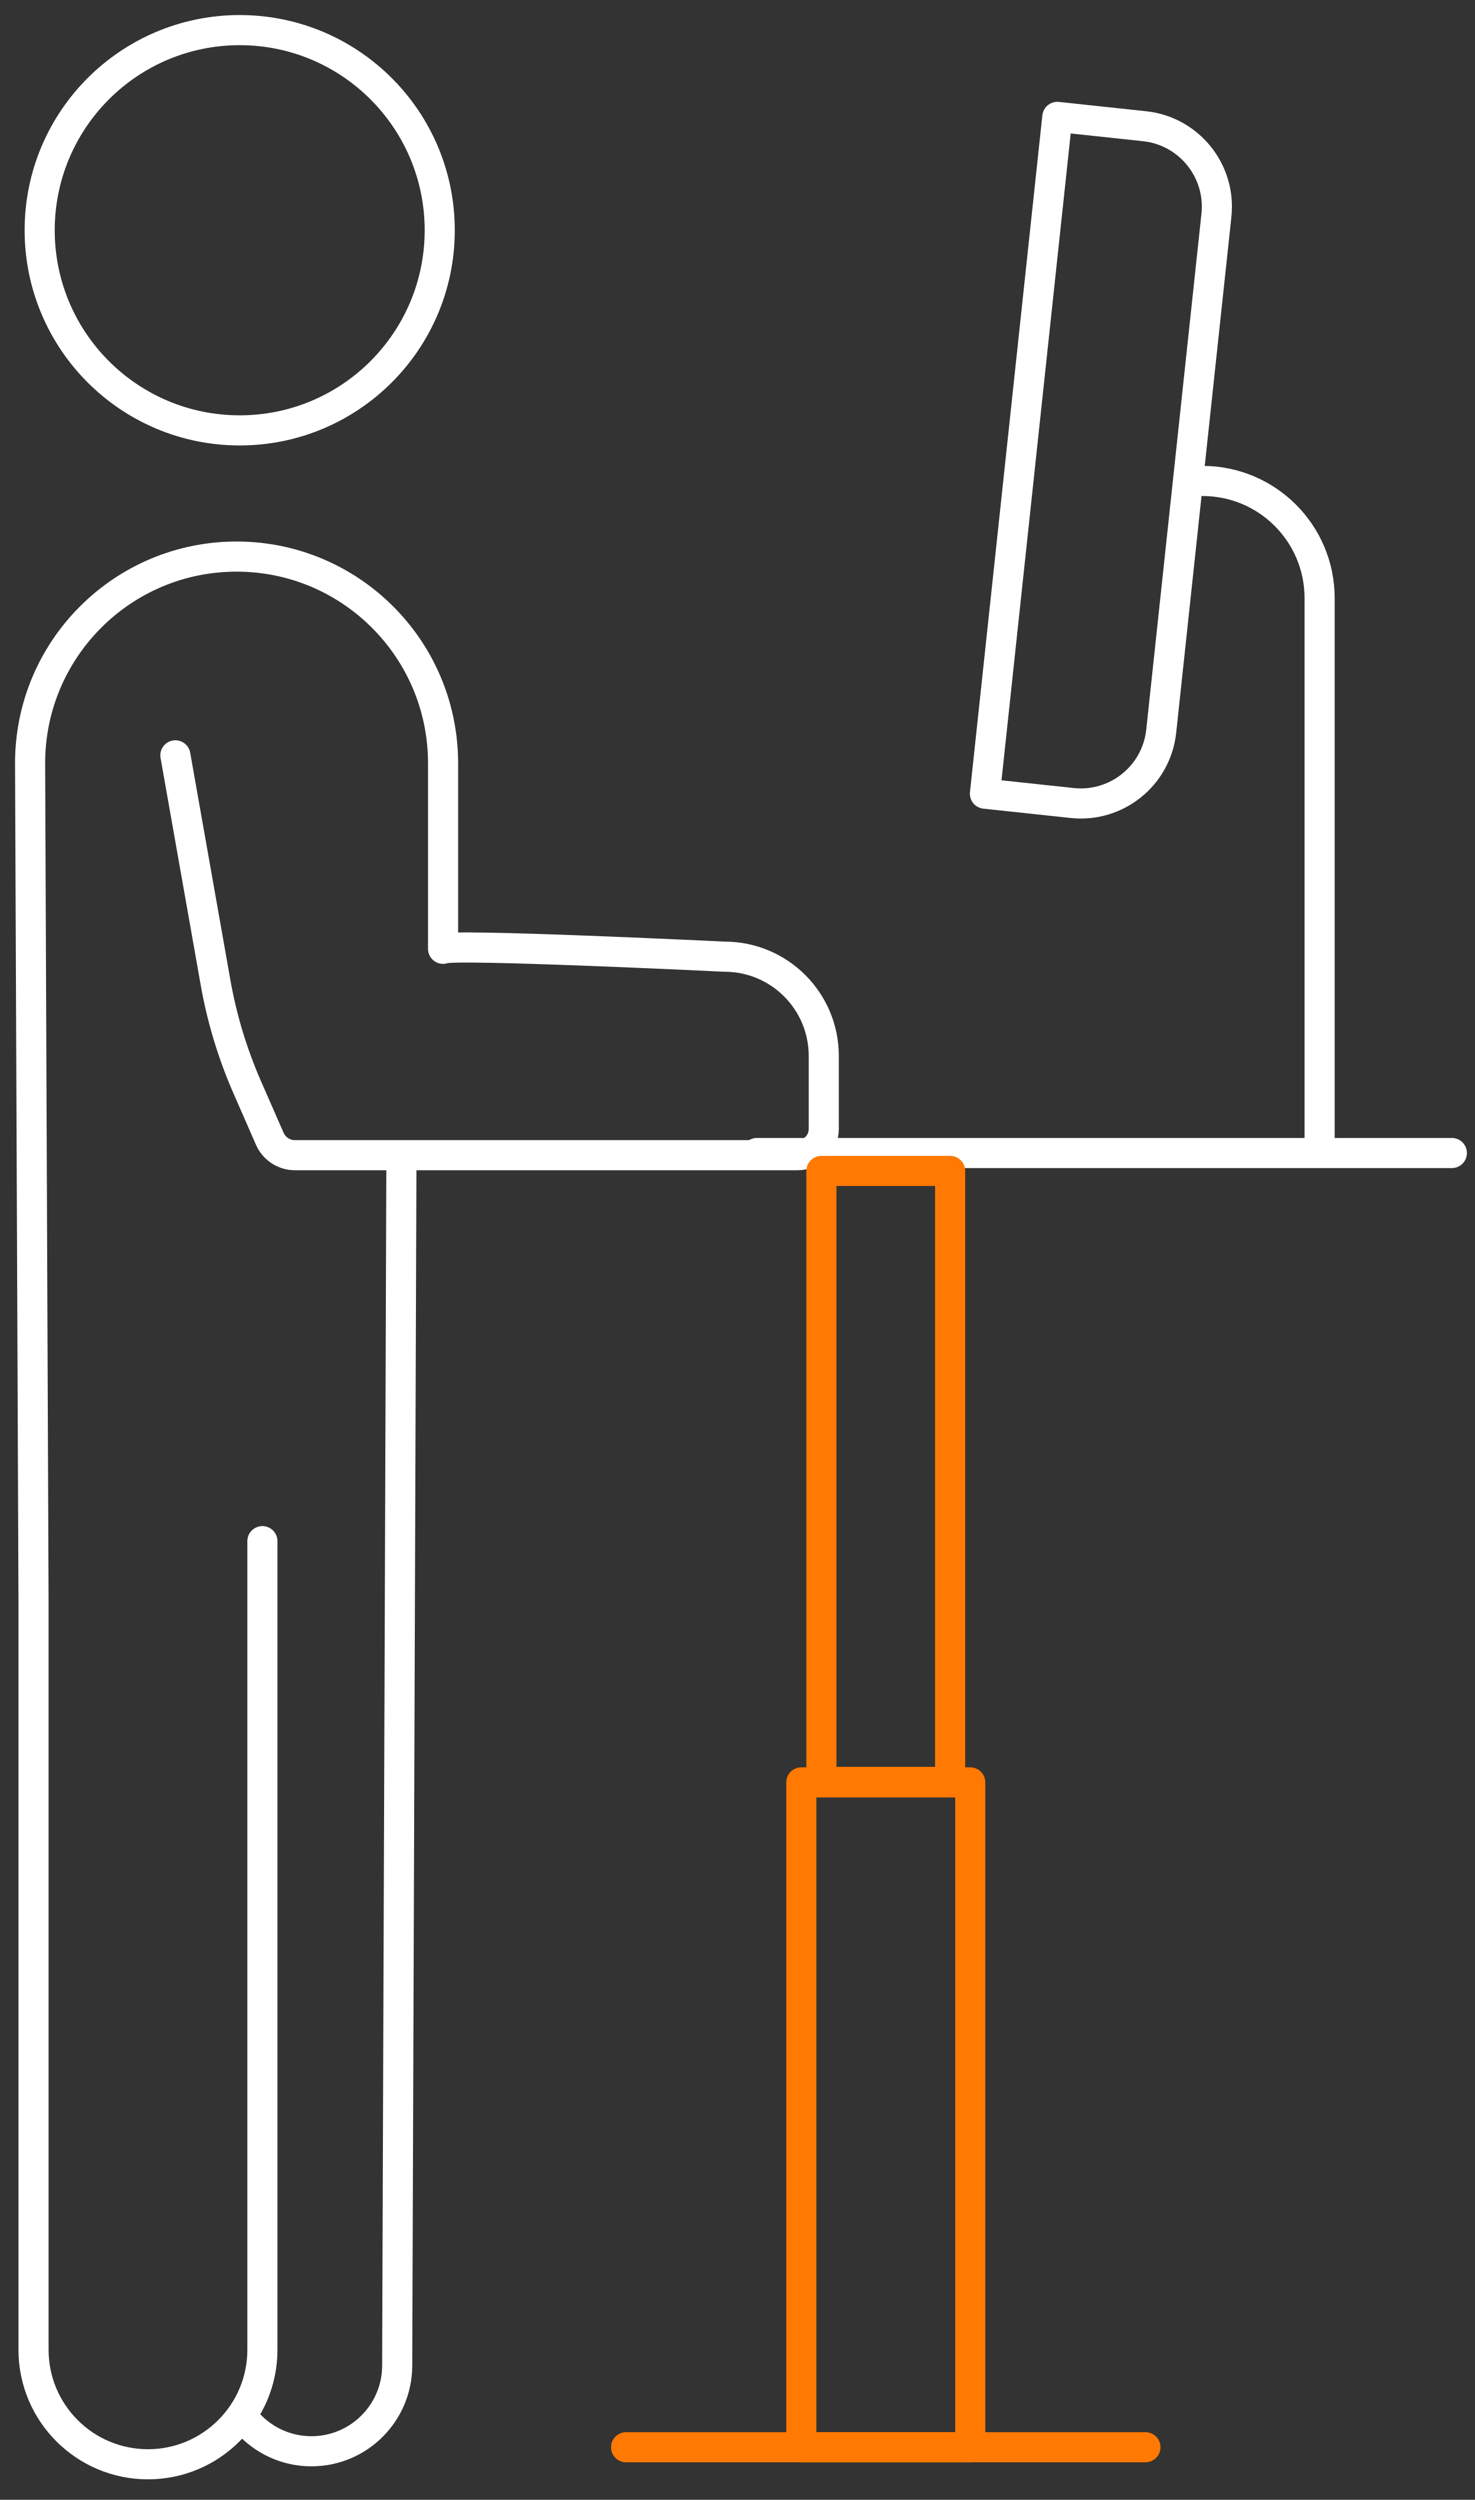
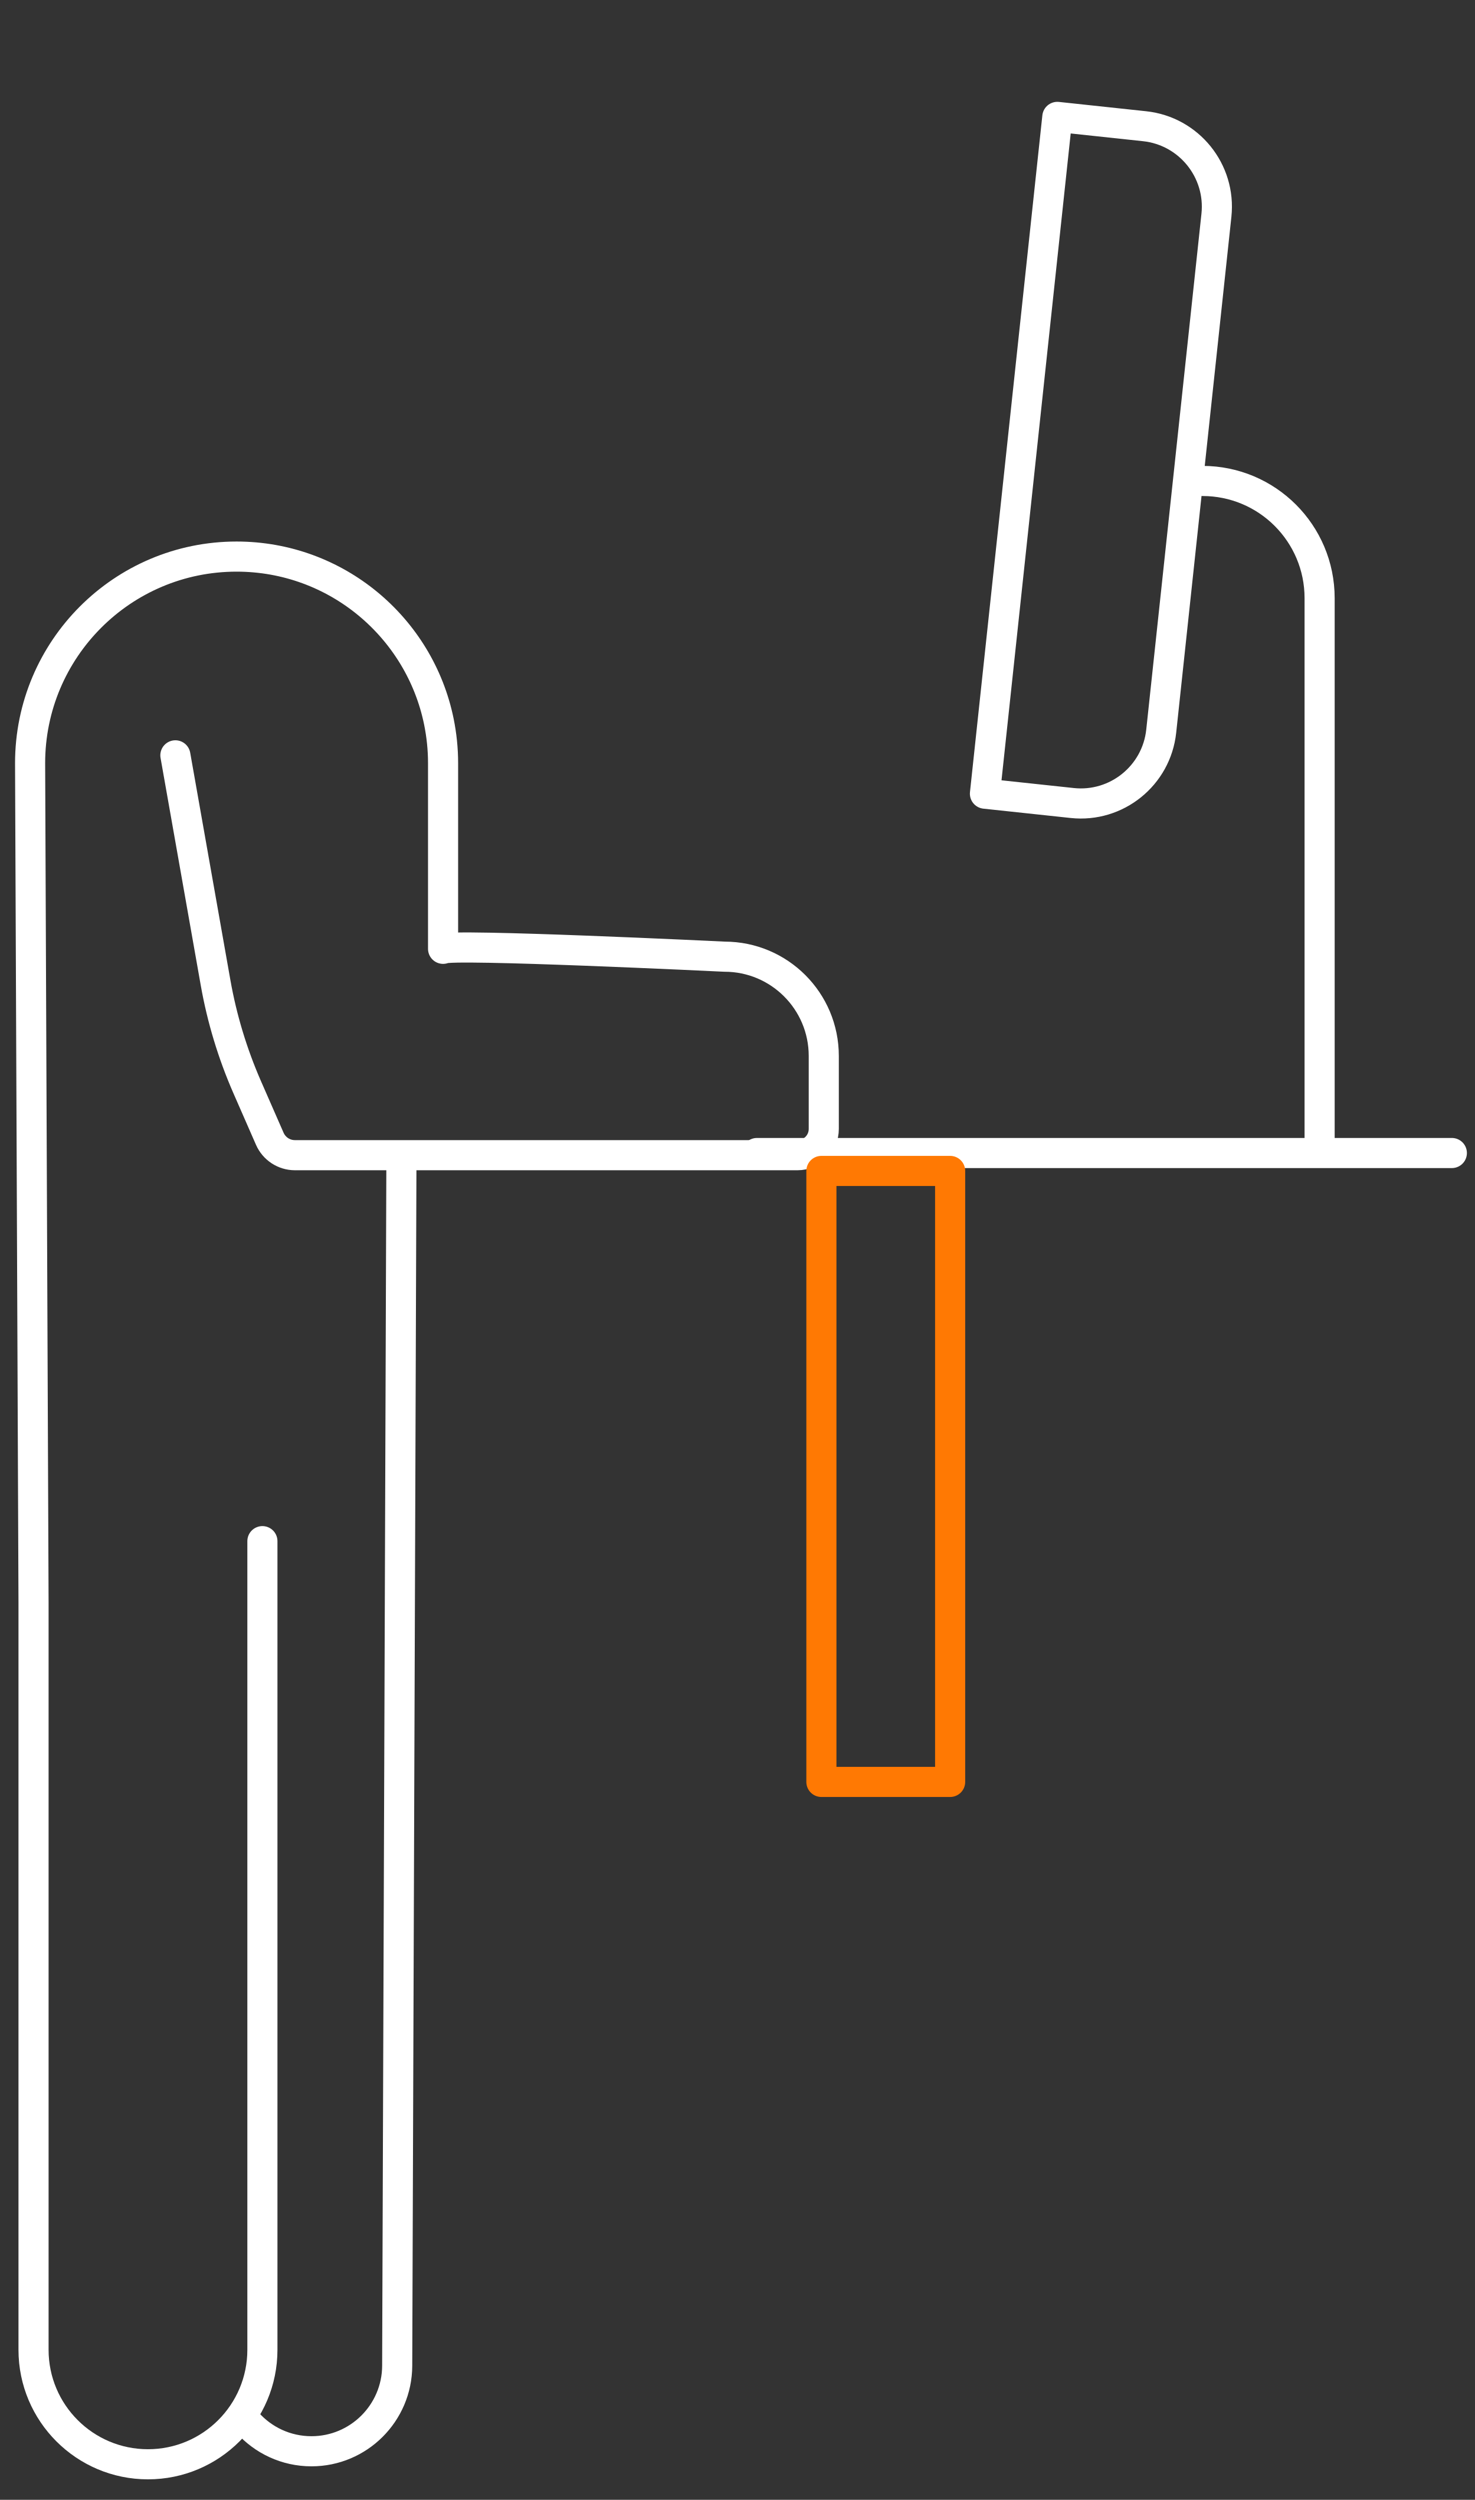
<svg xmlns="http://www.w3.org/2000/svg" width="49" height="83" viewBox="0 0 49 83" fill="none">
  <rect x="0" y="0" width="49" height="83" fill="#333333" stroke="none" />
-   <path d="M7.963 14.29C11.633 14.29 14.608 11.315 14.608 7.645C14.608 3.975 11.633 1 7.963 1C4.293 1 1.318 3.975 1.318 7.645C1.318 11.315 4.293 14.29 7.963 14.29Z" stroke="white" stroke-linecap="round" stroke-linejoin="round" />
  <path d="M13.335 38.549L13.195 78.55C13.189 80.118 11.915 81.388 10.347 81.388C9.502 81.388 8.744 81.02 8.222 80.437" stroke="white" stroke-linecap="round" stroke-linejoin="round" />
  <path d="M5.826 25.079L7.161 32.626C7.372 33.819 7.725 34.983 8.21 36.093L8.962 37.809C9.107 38.14 9.434 38.355 9.796 38.355H26.494C26.976 38.355 27.366 37.965 27.366 37.484V35.06C27.366 33.24 25.891 31.764 24.07 31.764C24.07 31.764 14.901 31.321 14.719 31.503V25.339C14.719 24.866 14.67 24.404 14.579 23.957C13.94 20.832 11.174 18.48 7.859 18.48C4.071 18.48 1 21.551 1 25.339L1.114 53.201V78.019C1.114 80.118 2.816 81.82 4.915 81.82C7.014 81.82 8.717 80.118 8.717 78.019V51.17" stroke="white" stroke-linecap="round" stroke-linejoin="round" />
  <path d="M25.146 38.283H48.231" stroke="white" stroke-linecap="round" stroke-linejoin="round" />
  <path d="M35.125 3.881L38.025 4.191C39.499 4.349 40.567 5.673 40.41 7.147L38.576 24.278C38.418 25.752 37.094 26.82 35.62 26.662L32.72 26.352L35.125 3.881Z" stroke="white" stroke-linecap="round" stroke-linejoin="round" />
  <path d="M39.948 15.969C42.097 15.969 43.838 17.711 43.838 19.859V38.102" stroke="white" stroke-linecap="round" stroke-linejoin="round" />
-   <path d="M32.232 59.18H26.62V81.255H32.232V59.18Z" stroke="#FF7903" stroke-linecap="round" stroke-linejoin="round" />
  <path d="M31.564 38.878H27.287V59.164H31.564V38.878Z" stroke="#FF7903" stroke-linecap="round" stroke-linejoin="round" />
-   <path d="M20.799 81.254H38.052" stroke="#FF7903" stroke-linecap="round" stroke-linejoin="round" />
</svg>